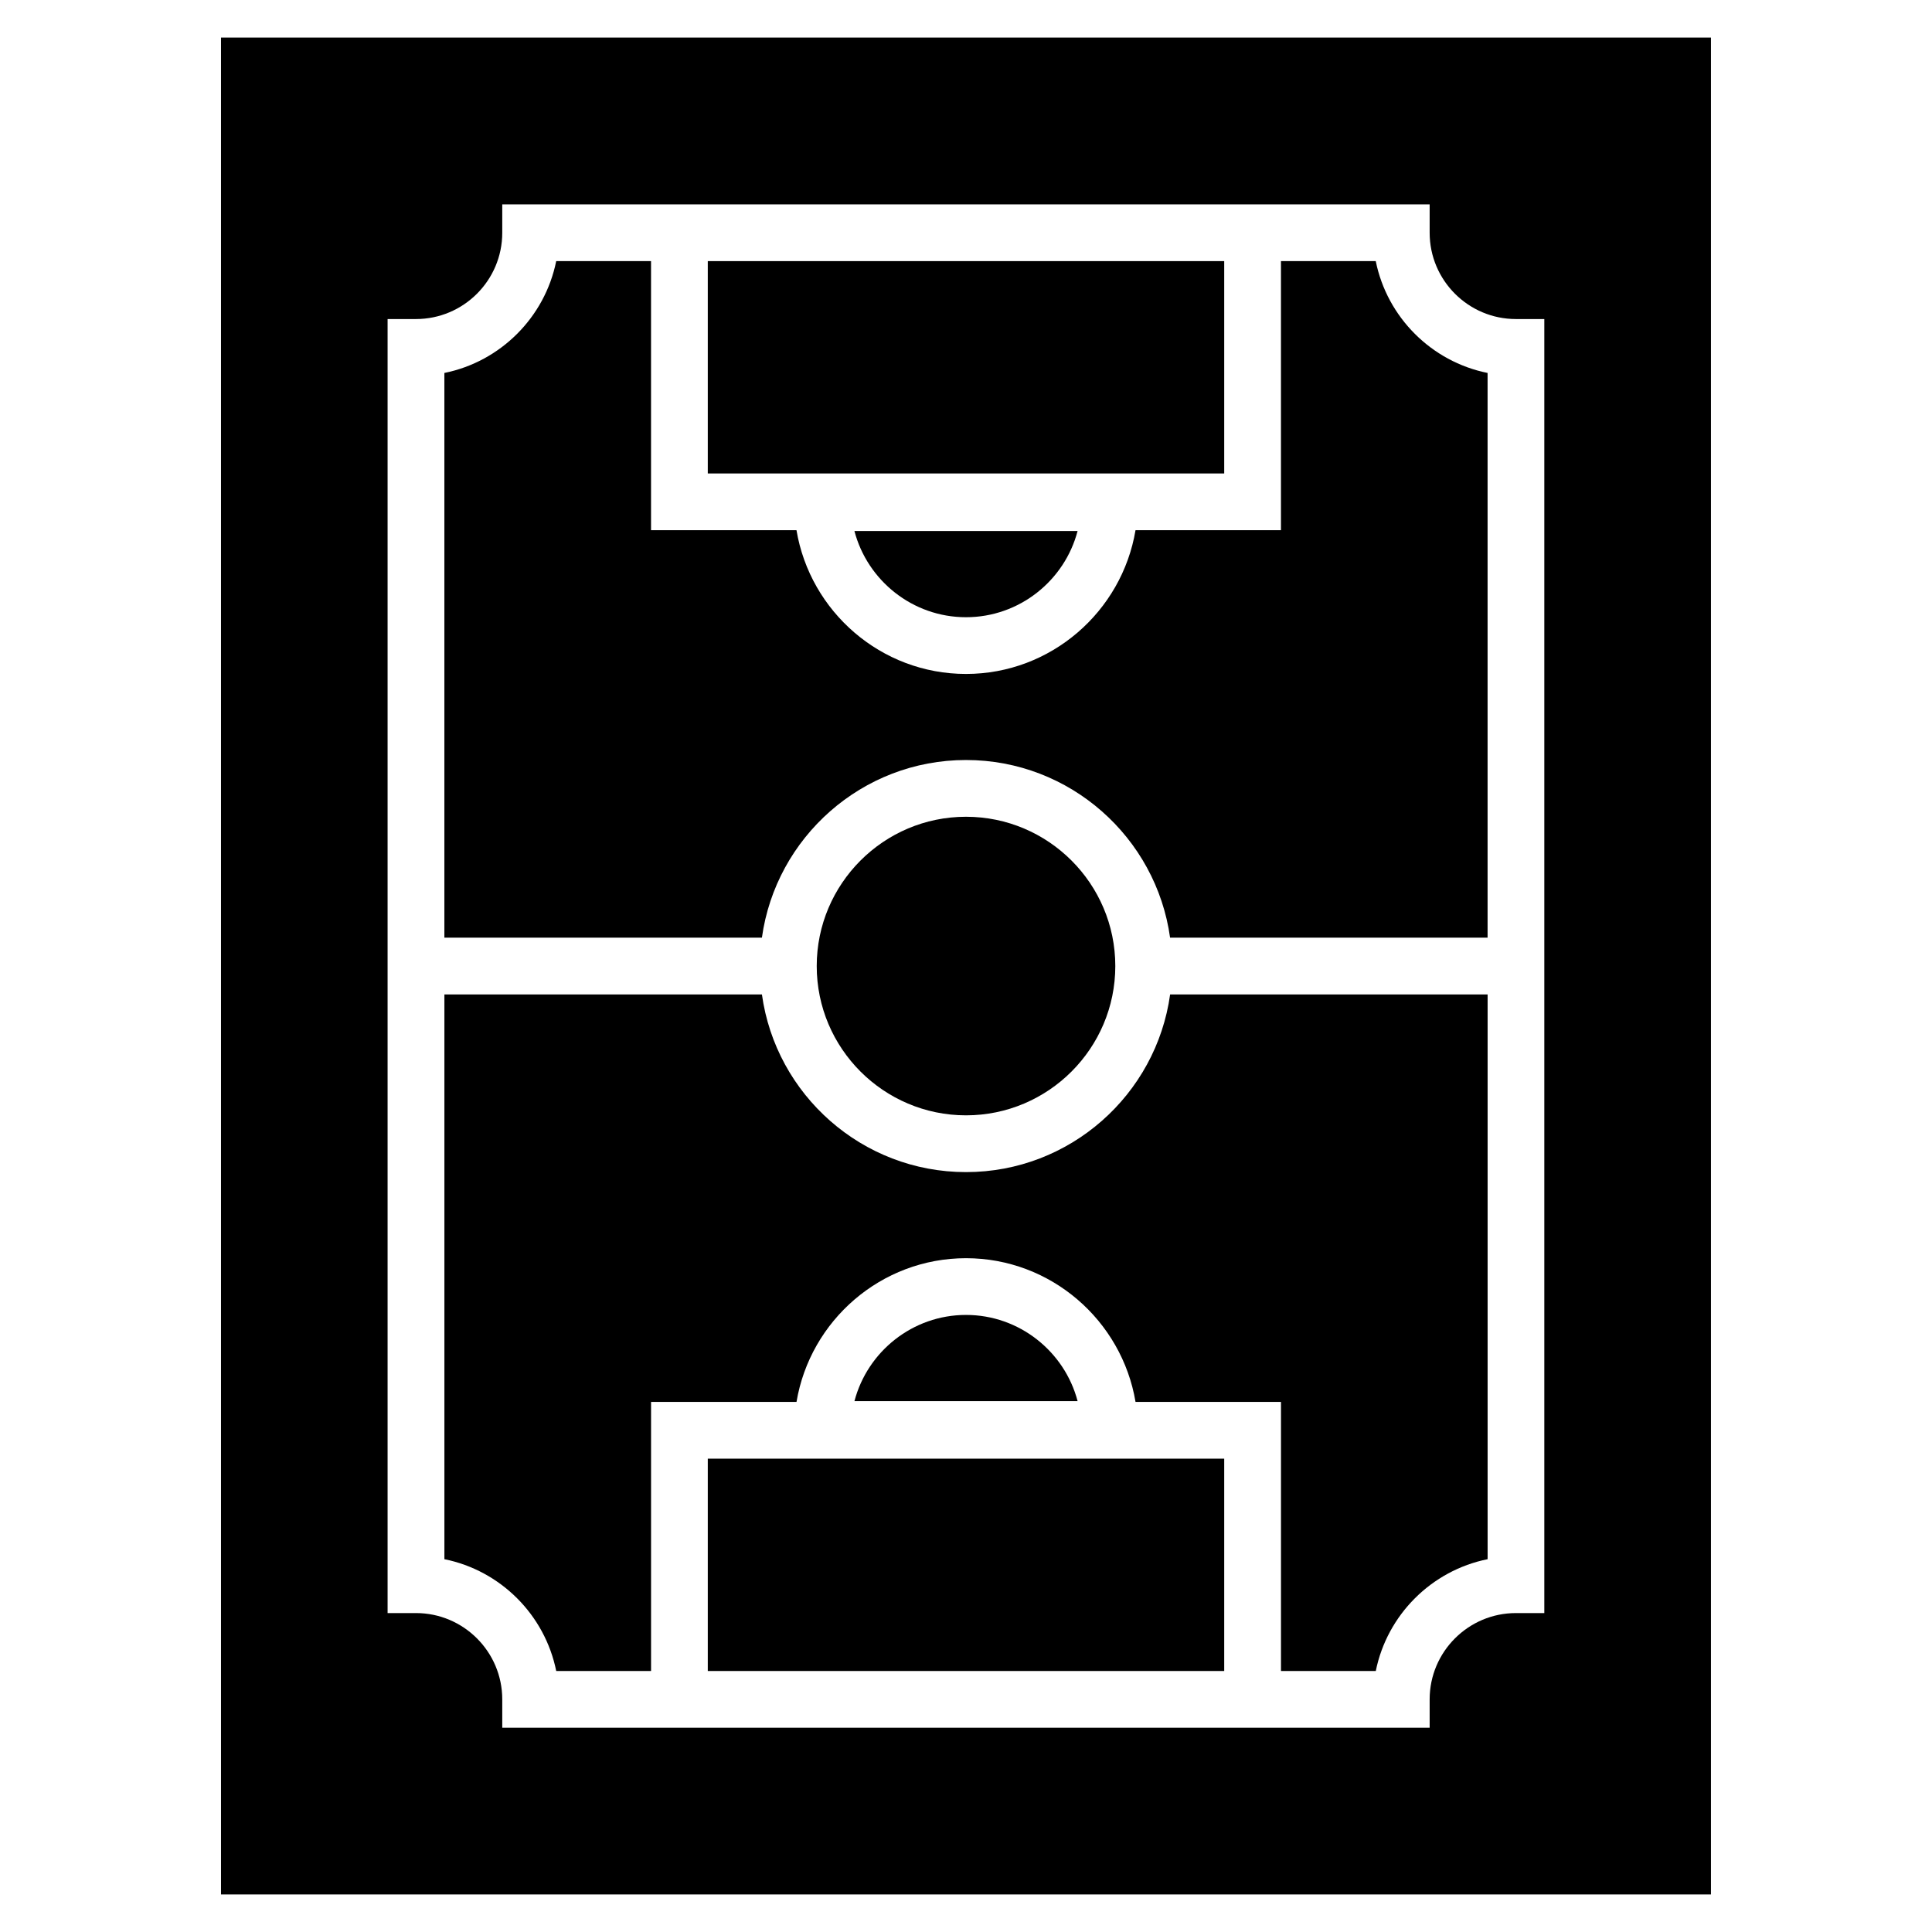
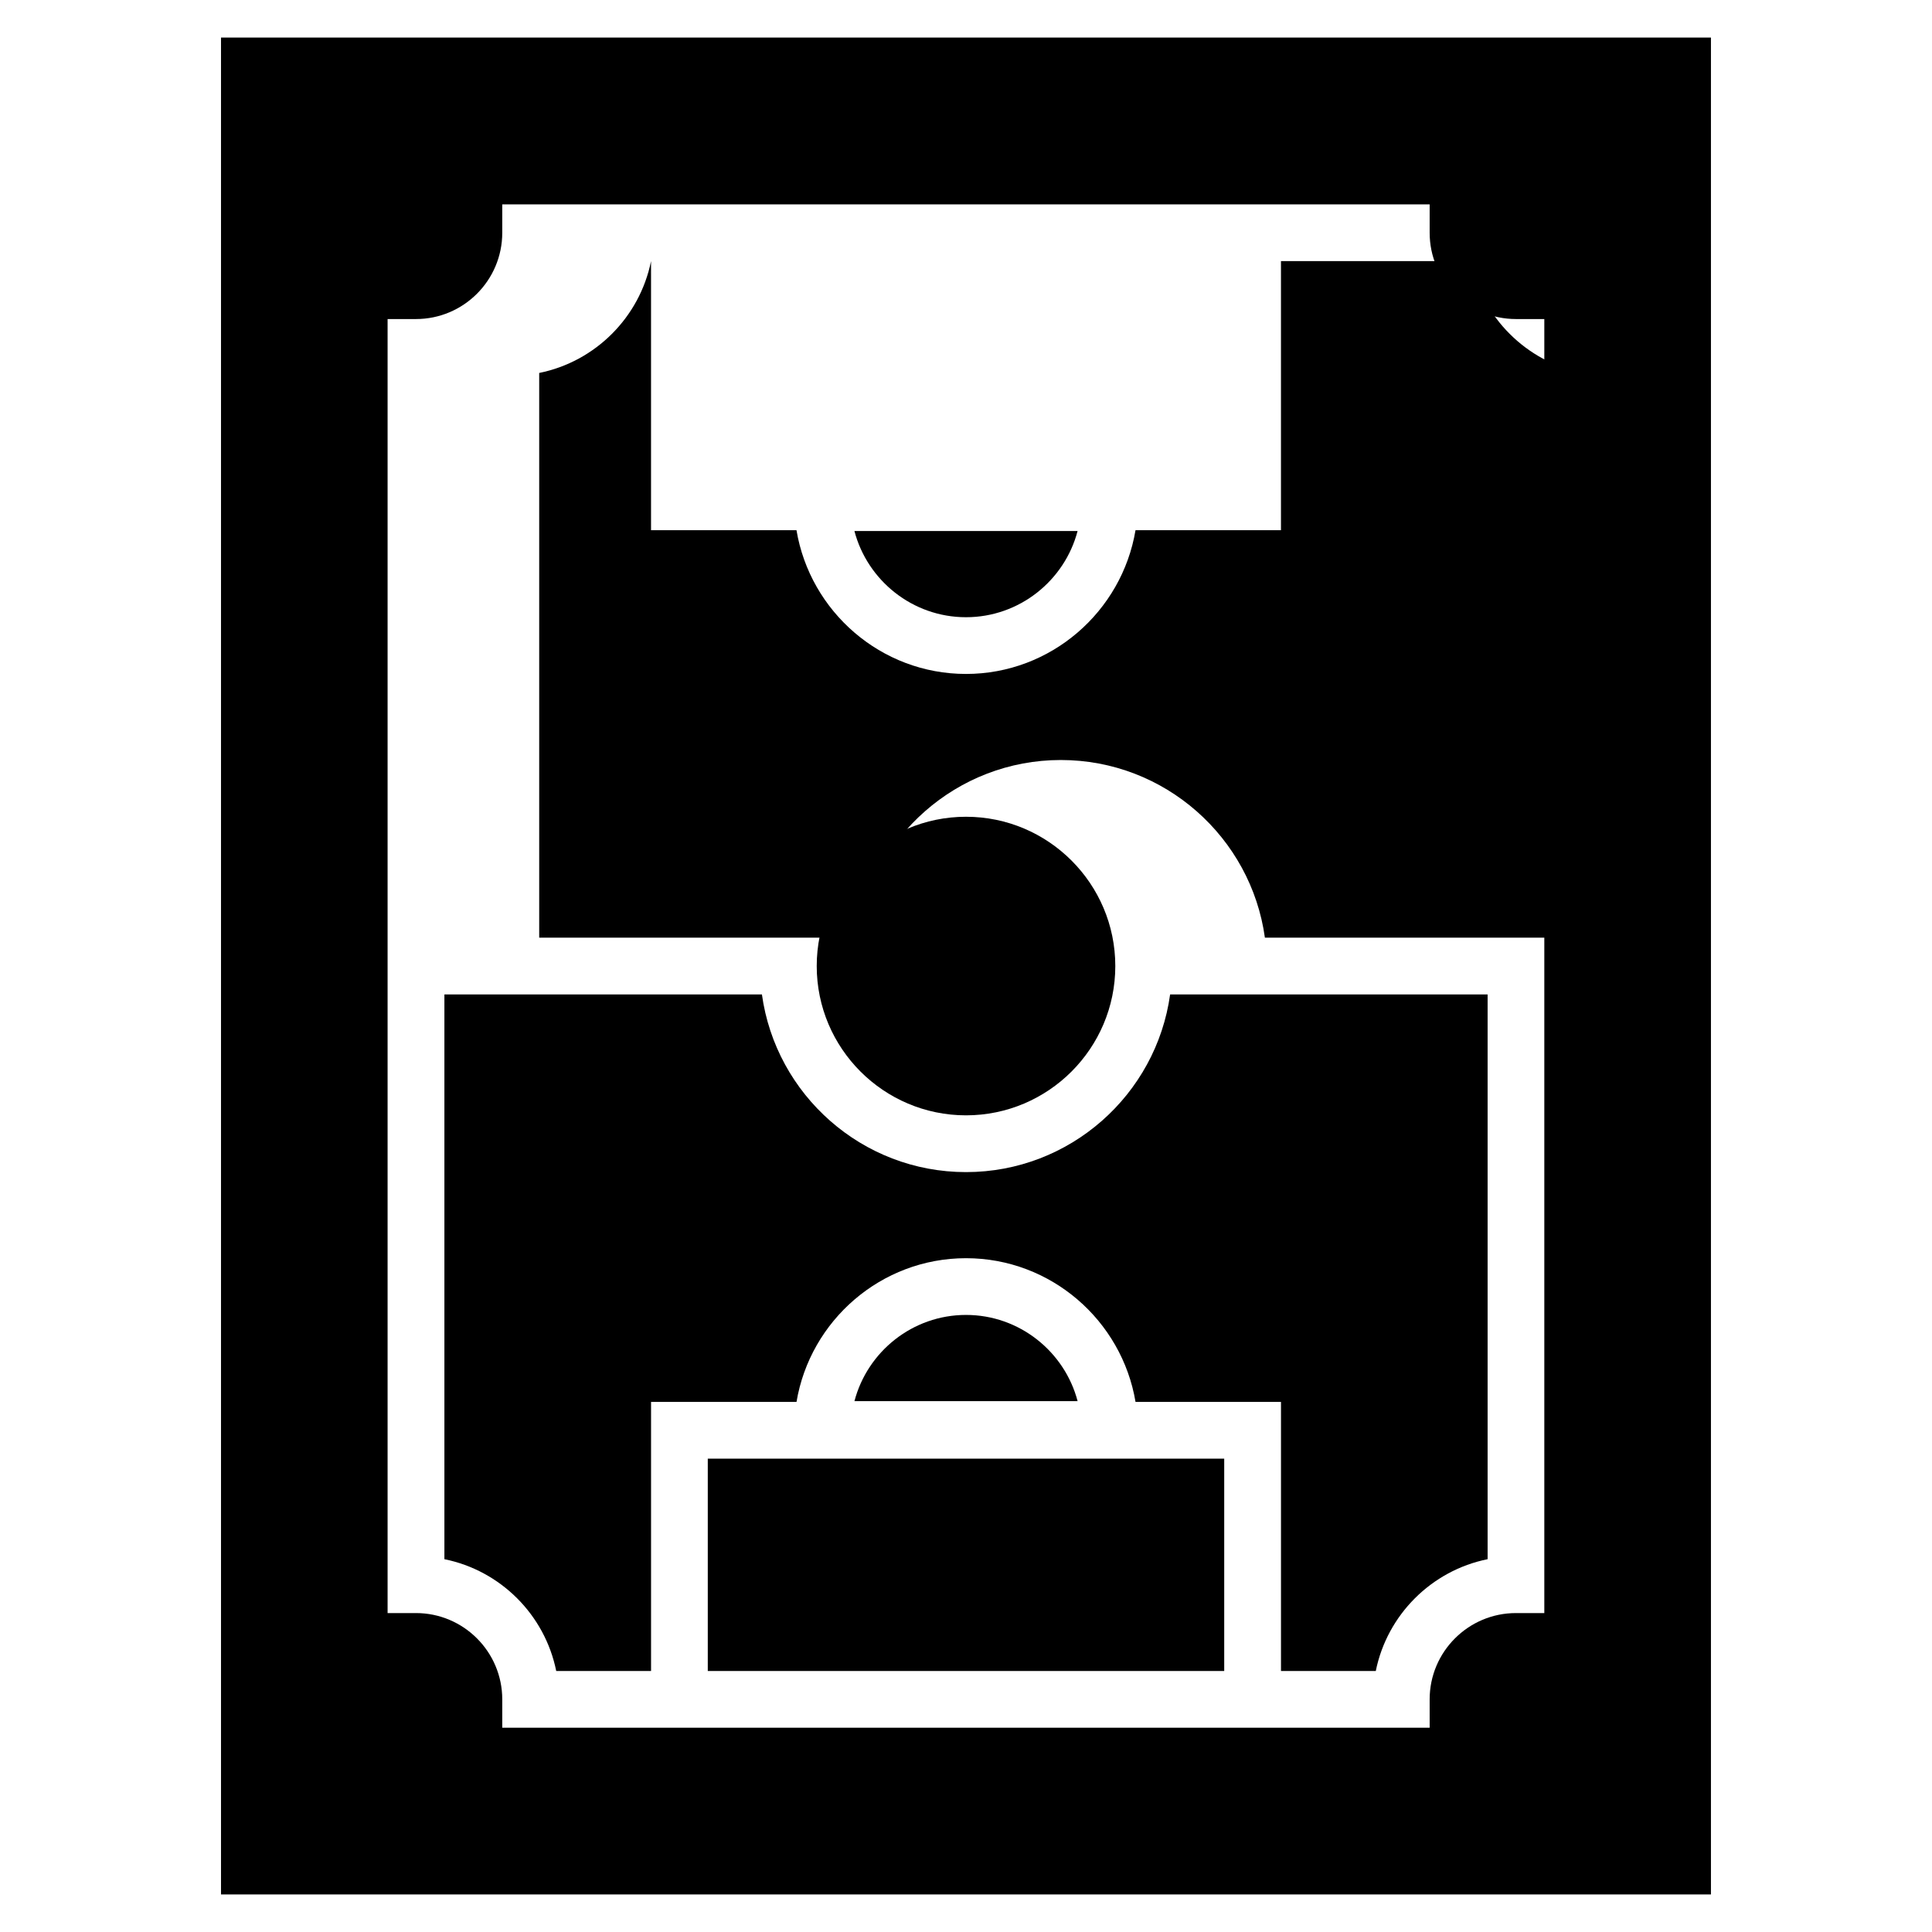
<svg xmlns="http://www.w3.org/2000/svg" fill="#000000" width="800px" height="800px" version="1.1" viewBox="144 144 512 512">
  <g>
    <path d="m400 492.47c-14.152 0-26.129 9.723-29.562 22.844h59.137c-3.441-13.121-15.418-22.844-29.574-22.844z" />
    <path d="m400 454.62c-27.551 0-50.406-20.516-54.082-47.078h-84.148v149.66c14.887 3.004 26.633 14.754 29.637 29.637h25.129v-71.312h38.547c3.609-21.562 22.387-38.09 44.918-38.09 22.527 0 41.312 16.527 44.926 38.09h38.547v71.312h25.121c3.004-14.887 14.754-26.633 29.637-29.637v-149.66h-84.141c-3.68 26.559-26.531 47.078-54.09 47.078z" />
    <path d="m331.57 530.56h136.86v56.273h-136.86z" />
-     <path d="m331.57 213.2h136.86v56.273h-136.86z" />
    <path d="m400 360.45c-21.809 0-39.559 17.75-39.559 39.566 0 21.809 17.75 39.559 39.559 39.559 21.816 0 39.566-17.75 39.566-39.559 0-21.816-17.75-39.566-39.566-39.566z" />
    <path d="m202.57 153.96v492.08h394.85v-492.08zm350.69 417.52h-7.519c-12.609 0-22.867 10.258-22.867 22.867v7.519h-245.77v-7.519c0-12.609-10.258-22.867-22.867-22.867h-7.519v-342.93h7.519c12.609 0 22.867-10.258 22.867-22.867v-7.519h245.77v7.519c0 12.609 10.258 22.867 22.867 22.867h7.519v342.93z" />
    <path d="m400 307.57c14.156 0 26.137-9.723 29.57-22.844h-59.137c3.438 13.121 15.414 22.844 29.566 22.844z" />
-     <path d="m508.59 213.2h-25.121v71.312h-38.547c-3.613 21.562-22.395 38.09-44.926 38.09-22.527 0-41.305-16.527-44.918-38.09h-38.547v-71.312h-25.129c-3.004 14.887-14.754 26.633-29.637 29.637v149.66h84.148c3.68-26.562 26.531-47.086 54.082-47.086 27.559 0 50.41 20.523 54.09 47.086h84.141v-149.66c-14.887-3.004-26.633-14.754-29.637-29.641z" />
+     <path d="m508.59 213.2h-25.121v71.312h-38.547c-3.613 21.562-22.395 38.09-44.926 38.09-22.527 0-41.305-16.527-44.918-38.09h-38.547v-71.312c-3.004 14.887-14.754 26.633-29.637 29.637v149.66h84.148c3.68-26.562 26.531-47.086 54.082-47.086 27.559 0 50.41 20.523 54.09 47.086h84.141v-149.66c-14.887-3.004-26.633-14.754-29.637-29.641z" />
  </g>
</svg>